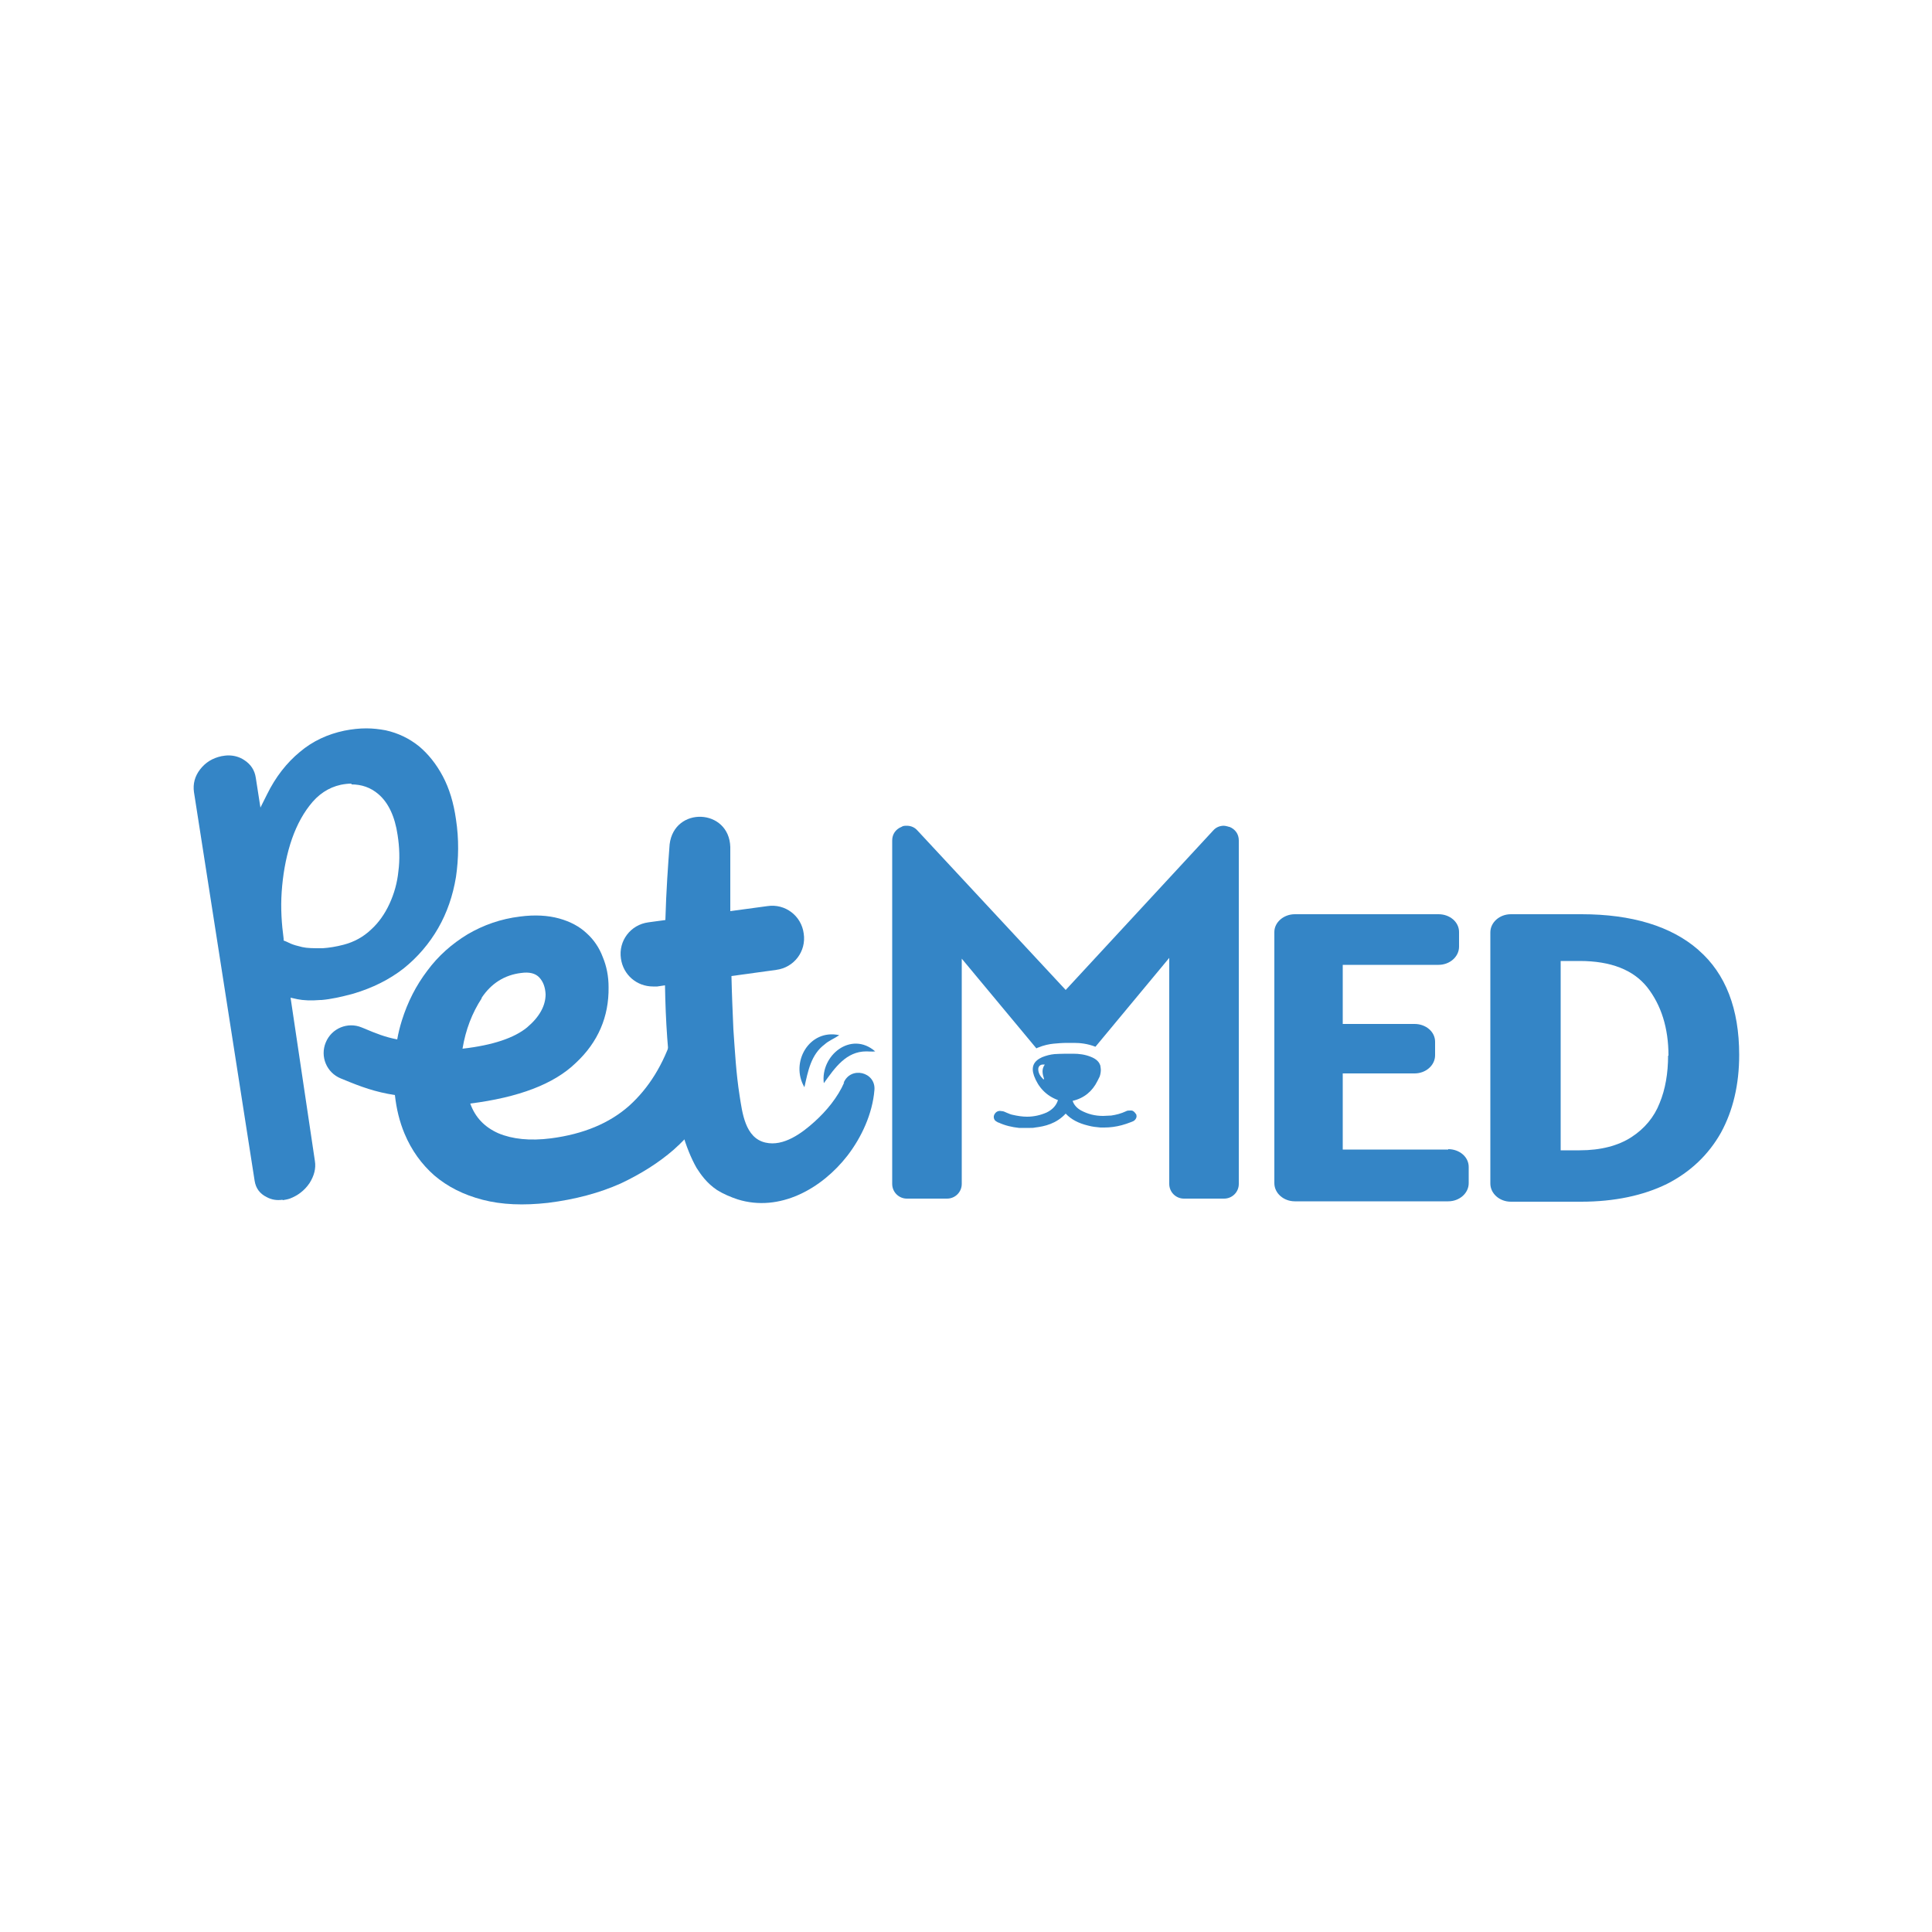
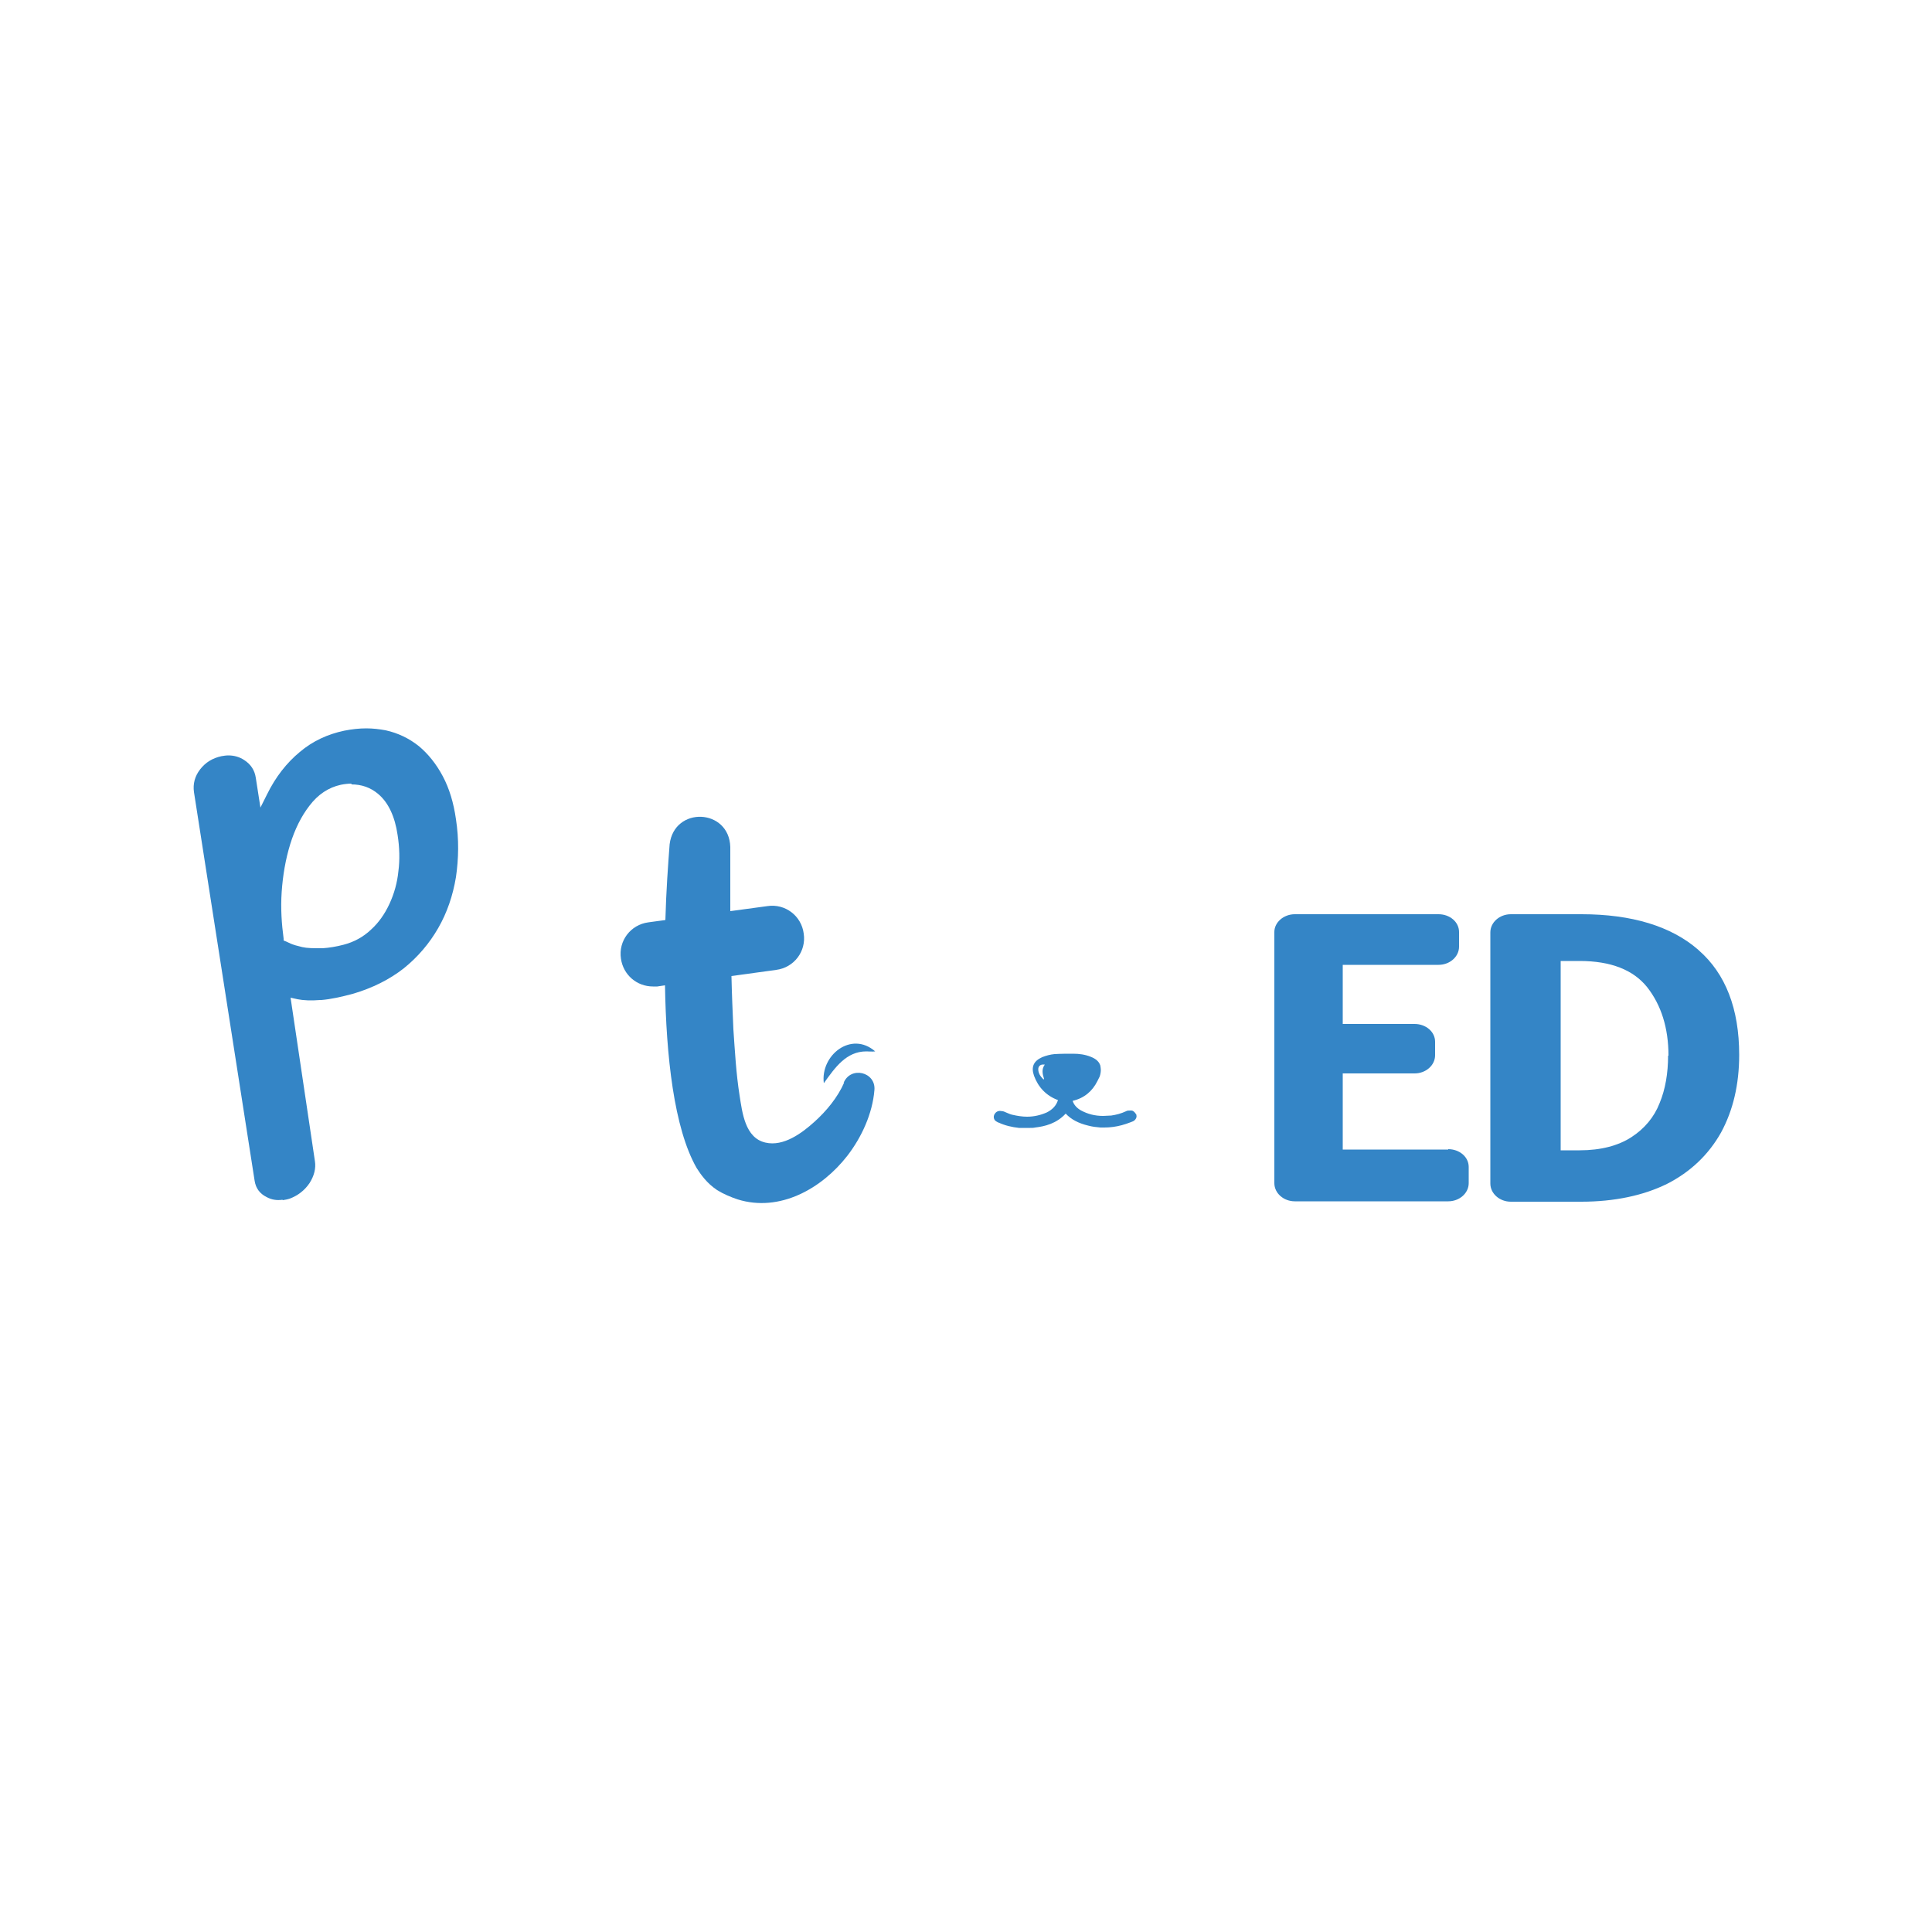
<svg xmlns="http://www.w3.org/2000/svg" id="Capa_1" viewBox="0 0 50 50">
  <defs>
    <style>      .st0 {        fill: #3485c6;      }    </style>
  </defs>
-   <path class="st0" d="M18.94,26.65c-.04-.1-.1-.2-.18-.28-.16-.17-.36-.25-.61-.22-.17.02-.33.09-.46.22-.14.12-.23.25-.27.4-.25.78-.63,1.39-1.14,1.85-.51.45-1.18.73-2.02.84-.55.07-1,.02-1.36-.13-.36-.16-.6-.41-.73-.77,1.25-.16,2.16-.5,2.73-1.05.58-.54.86-1.2.85-1.96,0-.28-.05-.54-.15-.78-.09-.24-.23-.45-.42-.62-.18-.17-.42-.3-.71-.38-.29-.08-.63-.1-1.01-.05-.5.06-.95.22-1.36.46-.41.25-.76.56-1.04.94-.29.38-.51.81-.66,1.29-.05.16-.09.32-.12.49-.31-.06-.54-.15-.87-.29l-.05-.02c-.36-.15-.78.02-.93.39-.15.36.02.78.39.93l.05.02c.48.2.84.33,1.35.41.04.36.12.69.25,1,.18.43.44.79.77,1.08.34.29.75.5,1.25.63.5.13,1.06.15,1.69.08.72-.09,1.34-.26,1.88-.5.53-.25.99-.54,1.38-.88.38-.34.7-.72.95-1.14.24-.4.42-.81.55-1.23v-.7ZM12.46,25.83c.25-.38.6-.6,1.03-.65.21-.03.37.01.47.12.1.11.15.25.16.43,0,.3-.16.59-.48.86-.33.27-.88.46-1.67.55.08-.49.25-.93.5-1.31" />
  <path class="st0" d="M7.31,31.05c-.15.02-.28,0-.41-.07-.18-.09-.28-.23-.31-.42l-1.57-10.06c-.03-.21.02-.41.16-.59.14-.18.32-.29.55-.34.06-.01.12-.02.18-.02.15,0,.29.04.41.12.17.11.27.26.3.46l.12.77.17-.34c.22-.45.51-.82.85-1.1.33-.28.72-.46,1.15-.55.2-.04.39-.06.57-.06.17,0,.34.02.5.05.32.07.61.21.86.41.24.2.45.46.62.78.17.32.28.69.34,1.11.08.52.07,1.02,0,1.5-.08.48-.23.92-.46,1.32-.23.4-.53.75-.89,1.04-.37.29-.81.51-1.32.66-.3.08-.57.14-.81.16h-.03c-.24.02-.44.01-.59-.02l-.18-.04.63,4.23c.03.19-.02.38-.14.57-.13.19-.3.32-.51.4-.06.02-.12.03-.18.04M9.1,20.28c-.09,0-.18.01-.28.03-.32.07-.59.25-.81.54-.21.27-.38.61-.5,1-.12.39-.19.8-.22,1.23-.03.43,0,.84.05,1.21v.05s.05.02.05.02c.01,0,.04.02.13.06.07.03.17.06.3.09.13.03.29.03.47.03.02,0,.06,0,.06,0,.16-.01.35-.04.54-.09.27-.07.51-.2.71-.39.2-.18.36-.41.48-.67.12-.26.2-.54.23-.84.04-.3.03-.62-.02-.94-.07-.48-.24-.84-.5-1.06-.2-.17-.43-.25-.7-.25" />
  <path class="st0" d="M37.48,29.75h-2.73v-1.97h1.86c.29,0,.53-.21.53-.47v-.35c0-.26-.24-.46-.53-.46h-1.86v-1.53h2.48c.29,0,.53-.21.53-.47v-.38c0-.26-.24-.46-.53-.46h-3.72c-.29,0-.53.21-.53.46v6.5c0,.26.24.47.53.47h3.97c.29,0,.53-.21.53-.47v-.42c0-.26-.24-.46-.53-.46" />
-   <path class="st0" d="M43.95,24.58c-.7-.61-1.72-.92-3.02-.92h-1.83c-.29,0-.53.21-.53.47v6.5c0,.26.24.47.53.47h1.82c.86,0,1.61-.16,2.22-.46.61-.31,1.08-.76,1.4-1.33.31-.57.47-1.24.47-2.01,0-1.19-.35-2.1-1.05-2.71M43.17,27.32c0,.45-.07.87-.22,1.23-.14.36-.39.66-.73.88h0c-.34.22-.79.34-1.34.34h-.49v-4.9h.49c.81,0,1.39.23,1.75.68.36.46.55,1.05.55,1.77" />
+   <path class="st0" d="M43.95,24.58c-.7-.61-1.72-.92-3.02-.92h-1.83c-.29,0-.53.21-.53.47v6.5c0,.26.24.47.53.47h1.82c.86,0,1.61-.16,2.22-.46.61-.31,1.08-.76,1.4-1.33.31-.57.47-1.24.47-2.01,0-1.19-.35-2.1-1.05-2.71M43.17,27.32c0,.45-.07.87-.22,1.23-.14.36-.39.66-.73.88c-.34.22-.79.34-1.34.34h-.49v-4.9h.49c.81,0,1.39.23,1.75.68.36.46.55,1.05.55,1.77" />
  <path class="st0" d="M21.85,28.01c-.17.39-.46.74-.77,1.02-.32.29-.8.65-1.27.54-.53-.12-.6-.78-.67-1.22-.09-.57-.12-1.14-.16-1.71-.02-.46-.04-.92-.05-1.38l1.16-.16c.46-.06.78-.48.71-.94-.06-.46-.48-.78-.94-.71l-.96.13c0-.55,0-1.11,0-1.66-.03-1-1.45-1.06-1.57-.07-.04.53-.09,1.21-.11,1.96l-.44.06c-.46.06-.78.48-.71.94.06.42.41.72.83.72.04,0,.08,0,.11,0l.2-.03c.03,1.82.23,3.7.82,4.73.11.17.26.39.53.57.16.1.35.18.53.24,1.09.34,2.18-.28,2.84-1.13.37-.48.65-1.09.7-1.7.04-.47-.62-.63-.8-.18" />
-   <path class="st0" d="M31.81,21.4s-.09-.03-.14-.03c-.1,0-.2.04-.27.12l-3.82,4.13-3.84-4.13c-.07-.08-.17-.12-.27-.12-.05,0-.1,0-.14.03-.15.06-.24.19-.24.35v8.89c0,.21.17.38.38.38h1.04c.21,0,.38-.17.38-.38v-5.83s1.93,2.32,1.93,2.32c.02,0,.03-.02.05-.02.14-.06.29-.09.4-.1.11-.01.22-.02.35-.02.06,0,.12,0,.18,0,.15,0,.35.02.55.1,0,0,0,0,0,0l1.91-2.3v5.85c0,.21.17.38.38.38h1.04c.21,0,.38-.17.38-.38v-8.89c0-.16-.09-.29-.24-.35" />
  <path class="st0" d="M29.41,28.85s-.06-.11-.13-.11c-.01,0-.02,0-.03,0-.04,0-.08,0-.11.02-.13.06-.25.09-.38.11-.07,0-.14.01-.21.01-.22,0-.4-.05-.57-.14-.11-.06-.19-.15-.22-.25.3-.07.51-.25.64-.51,0,0,0,0,0,0,.02-.04.04-.08.06-.12.05-.15.02-.25.02-.25,0-.02,0-.03-.01-.05-.04-.11-.14-.17-.24-.21-.15-.06-.3-.08-.46-.08-.16,0-.32,0-.48.01-.11.01-.22.04-.32.08-.22.1-.29.25-.21.48.11.3.32.52.62.63-.04.13-.13.24-.29.32-.16.07-.33.11-.51.11-.12,0-.25-.02-.38-.05-.05-.01-.09-.03-.14-.05-.03-.01-.06-.03-.1-.04-.03,0-.05-.01-.08-.01-.07,0-.12.04-.15.1-.02.05-.01.09,0,.11.02.06.08.07.1.09,0,0,0,0,.01,0,.17.08.35.12.53.14.06,0,.11,0,.17,0,.04,0,.08,0,.12,0,.04,0,.09,0,.13-.01.25-.03.55-.1.79-.36.14.15.33.25.58.31.11.03.21.04.32.05.03,0,.07,0,.1,0,0,0,0,0,0,0,.15,0,.3-.02.45-.06.08-.02.16-.05.24-.08l.05-.02c.05-.02.11-.09.09-.16M27.02,27.93s-.01,0-.02,0c0,0,0,0,0,0-.07-.07-.13-.15-.13-.26,0-.07.05-.12.12-.12.01,0,.03,0,.05,0-.09.12-.06.25-.02.37" />
-   <path class="st0" d="M20.82,28.14c-.38-.64.12-1.52.9-1.35-.13.09-.27.14-.38.24-.35.26-.43.69-.52,1.1" />
  <path class="st0" d="M21.32,28.03c-.09-.72.71-1.36,1.33-.82-.08.01-.16,0-.23,0-.52,0-.81.42-1.09.81" />
</svg>